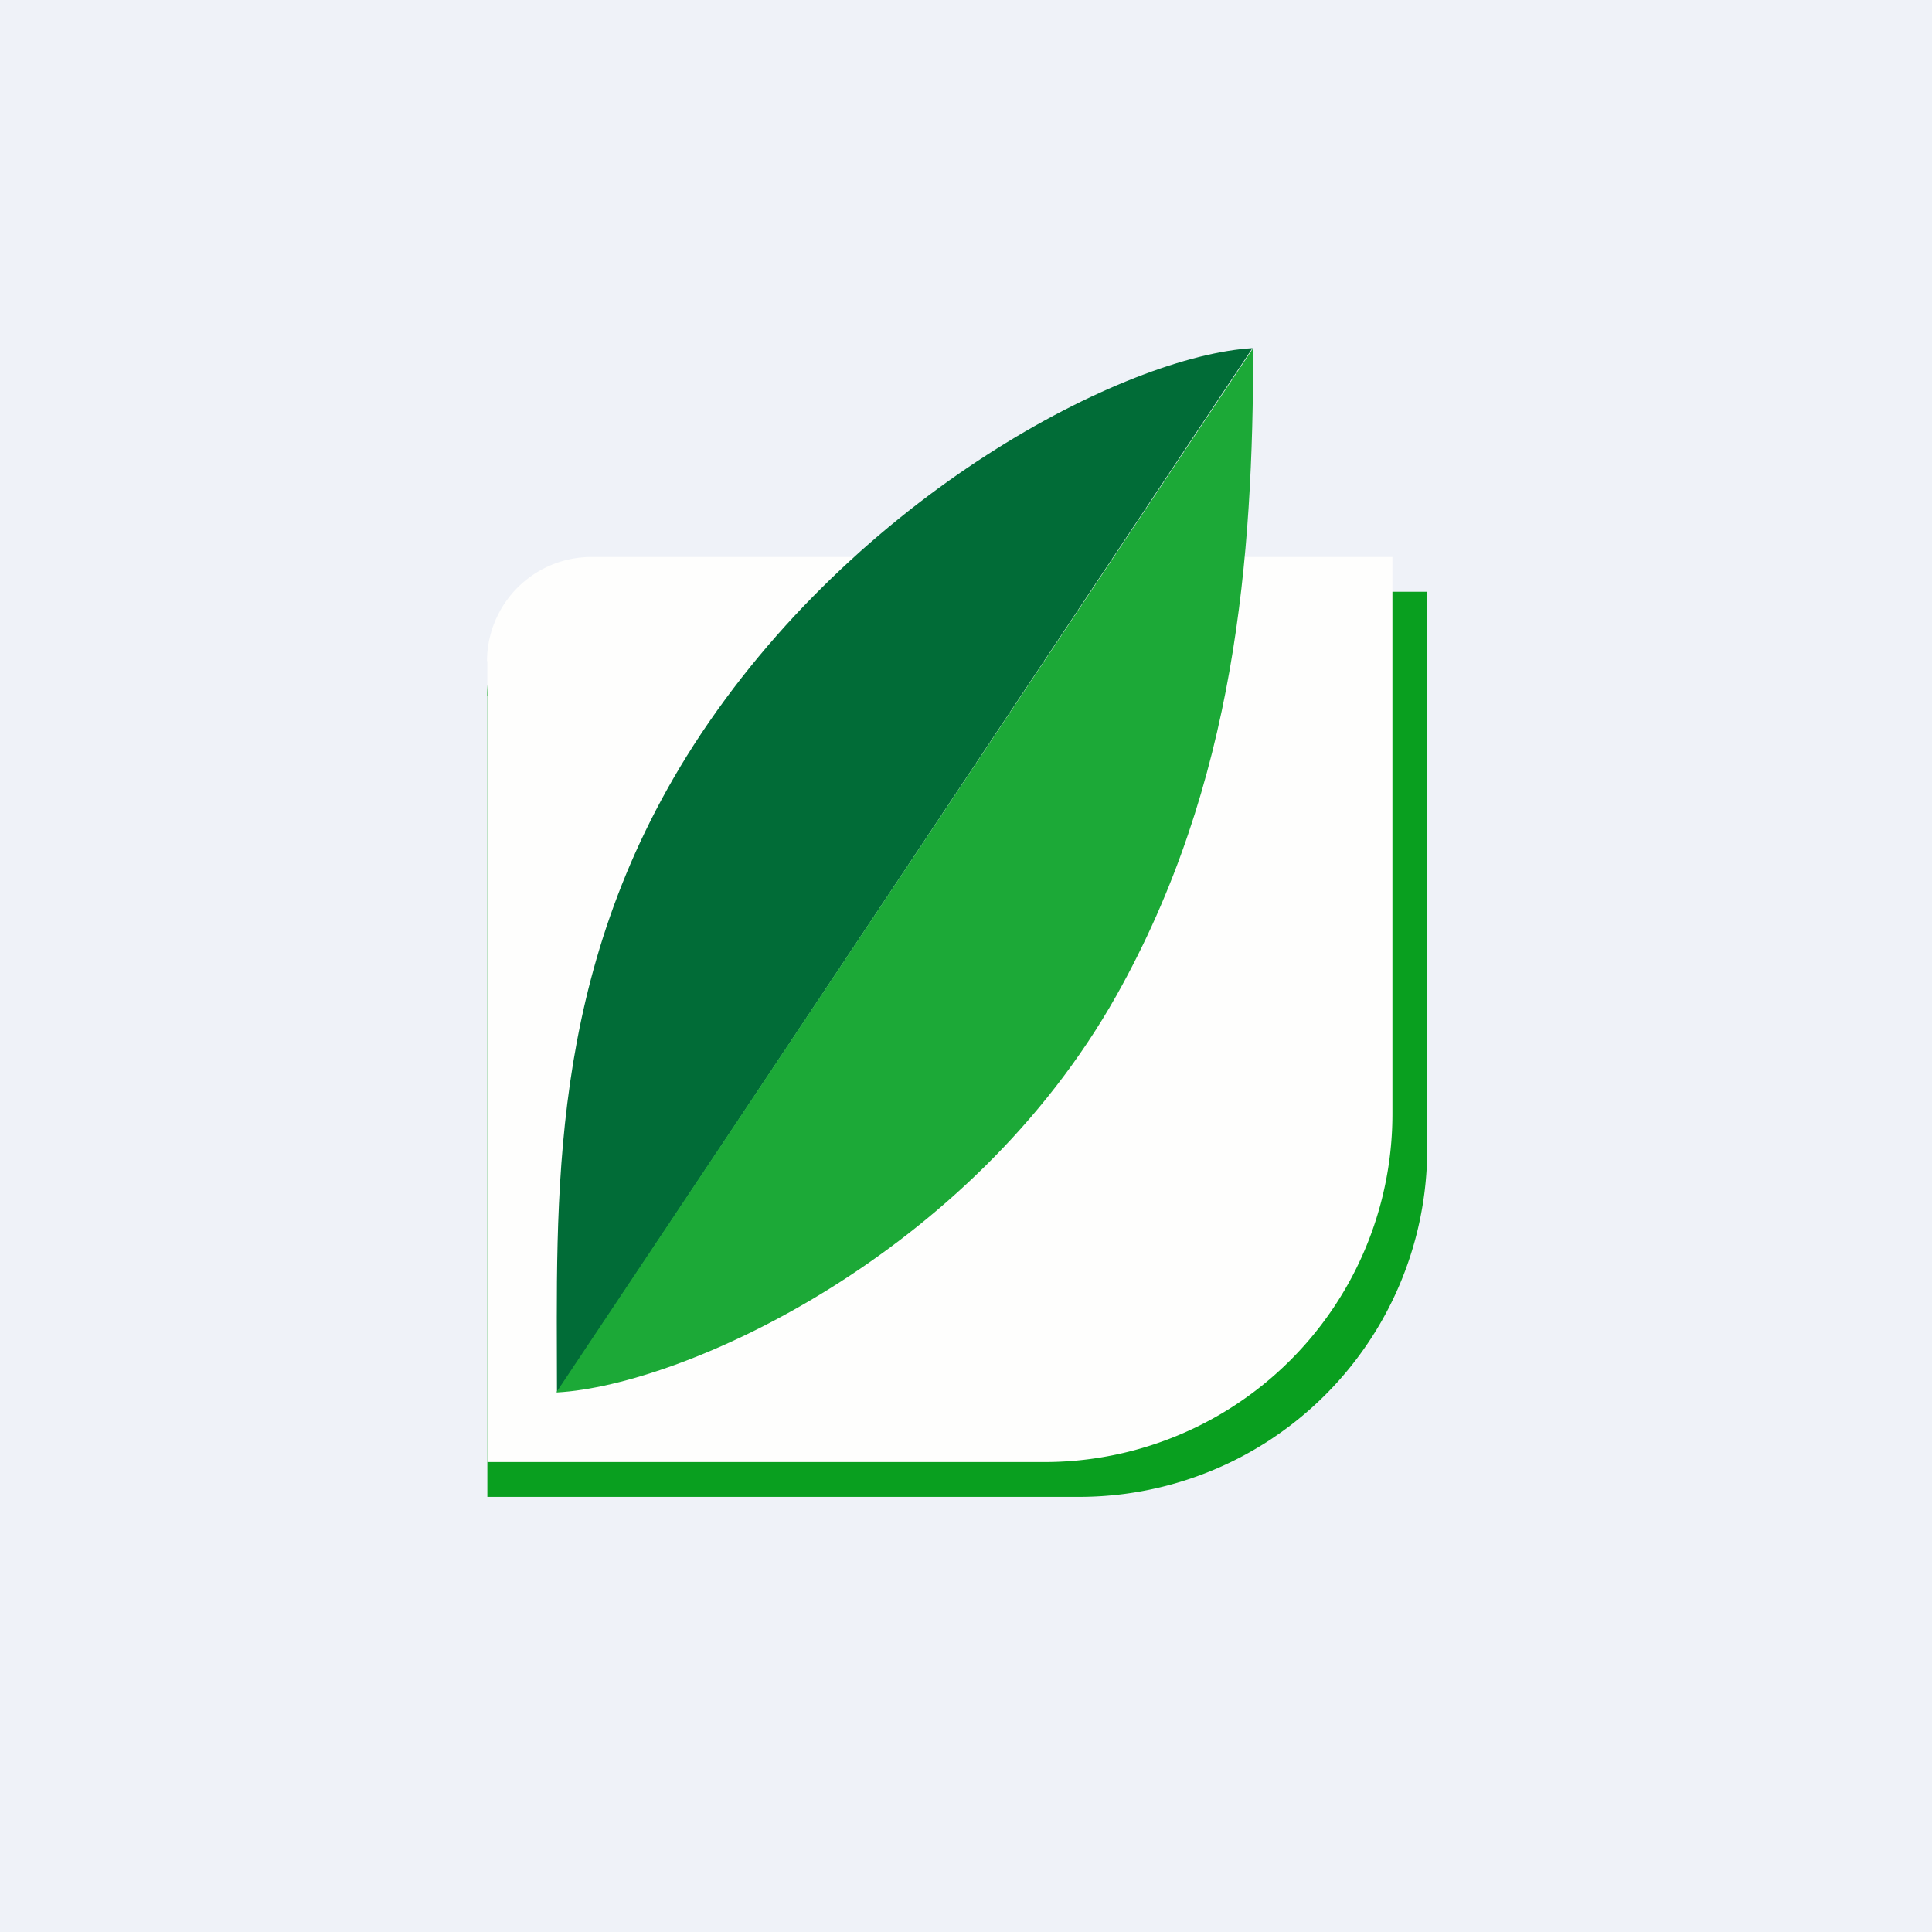
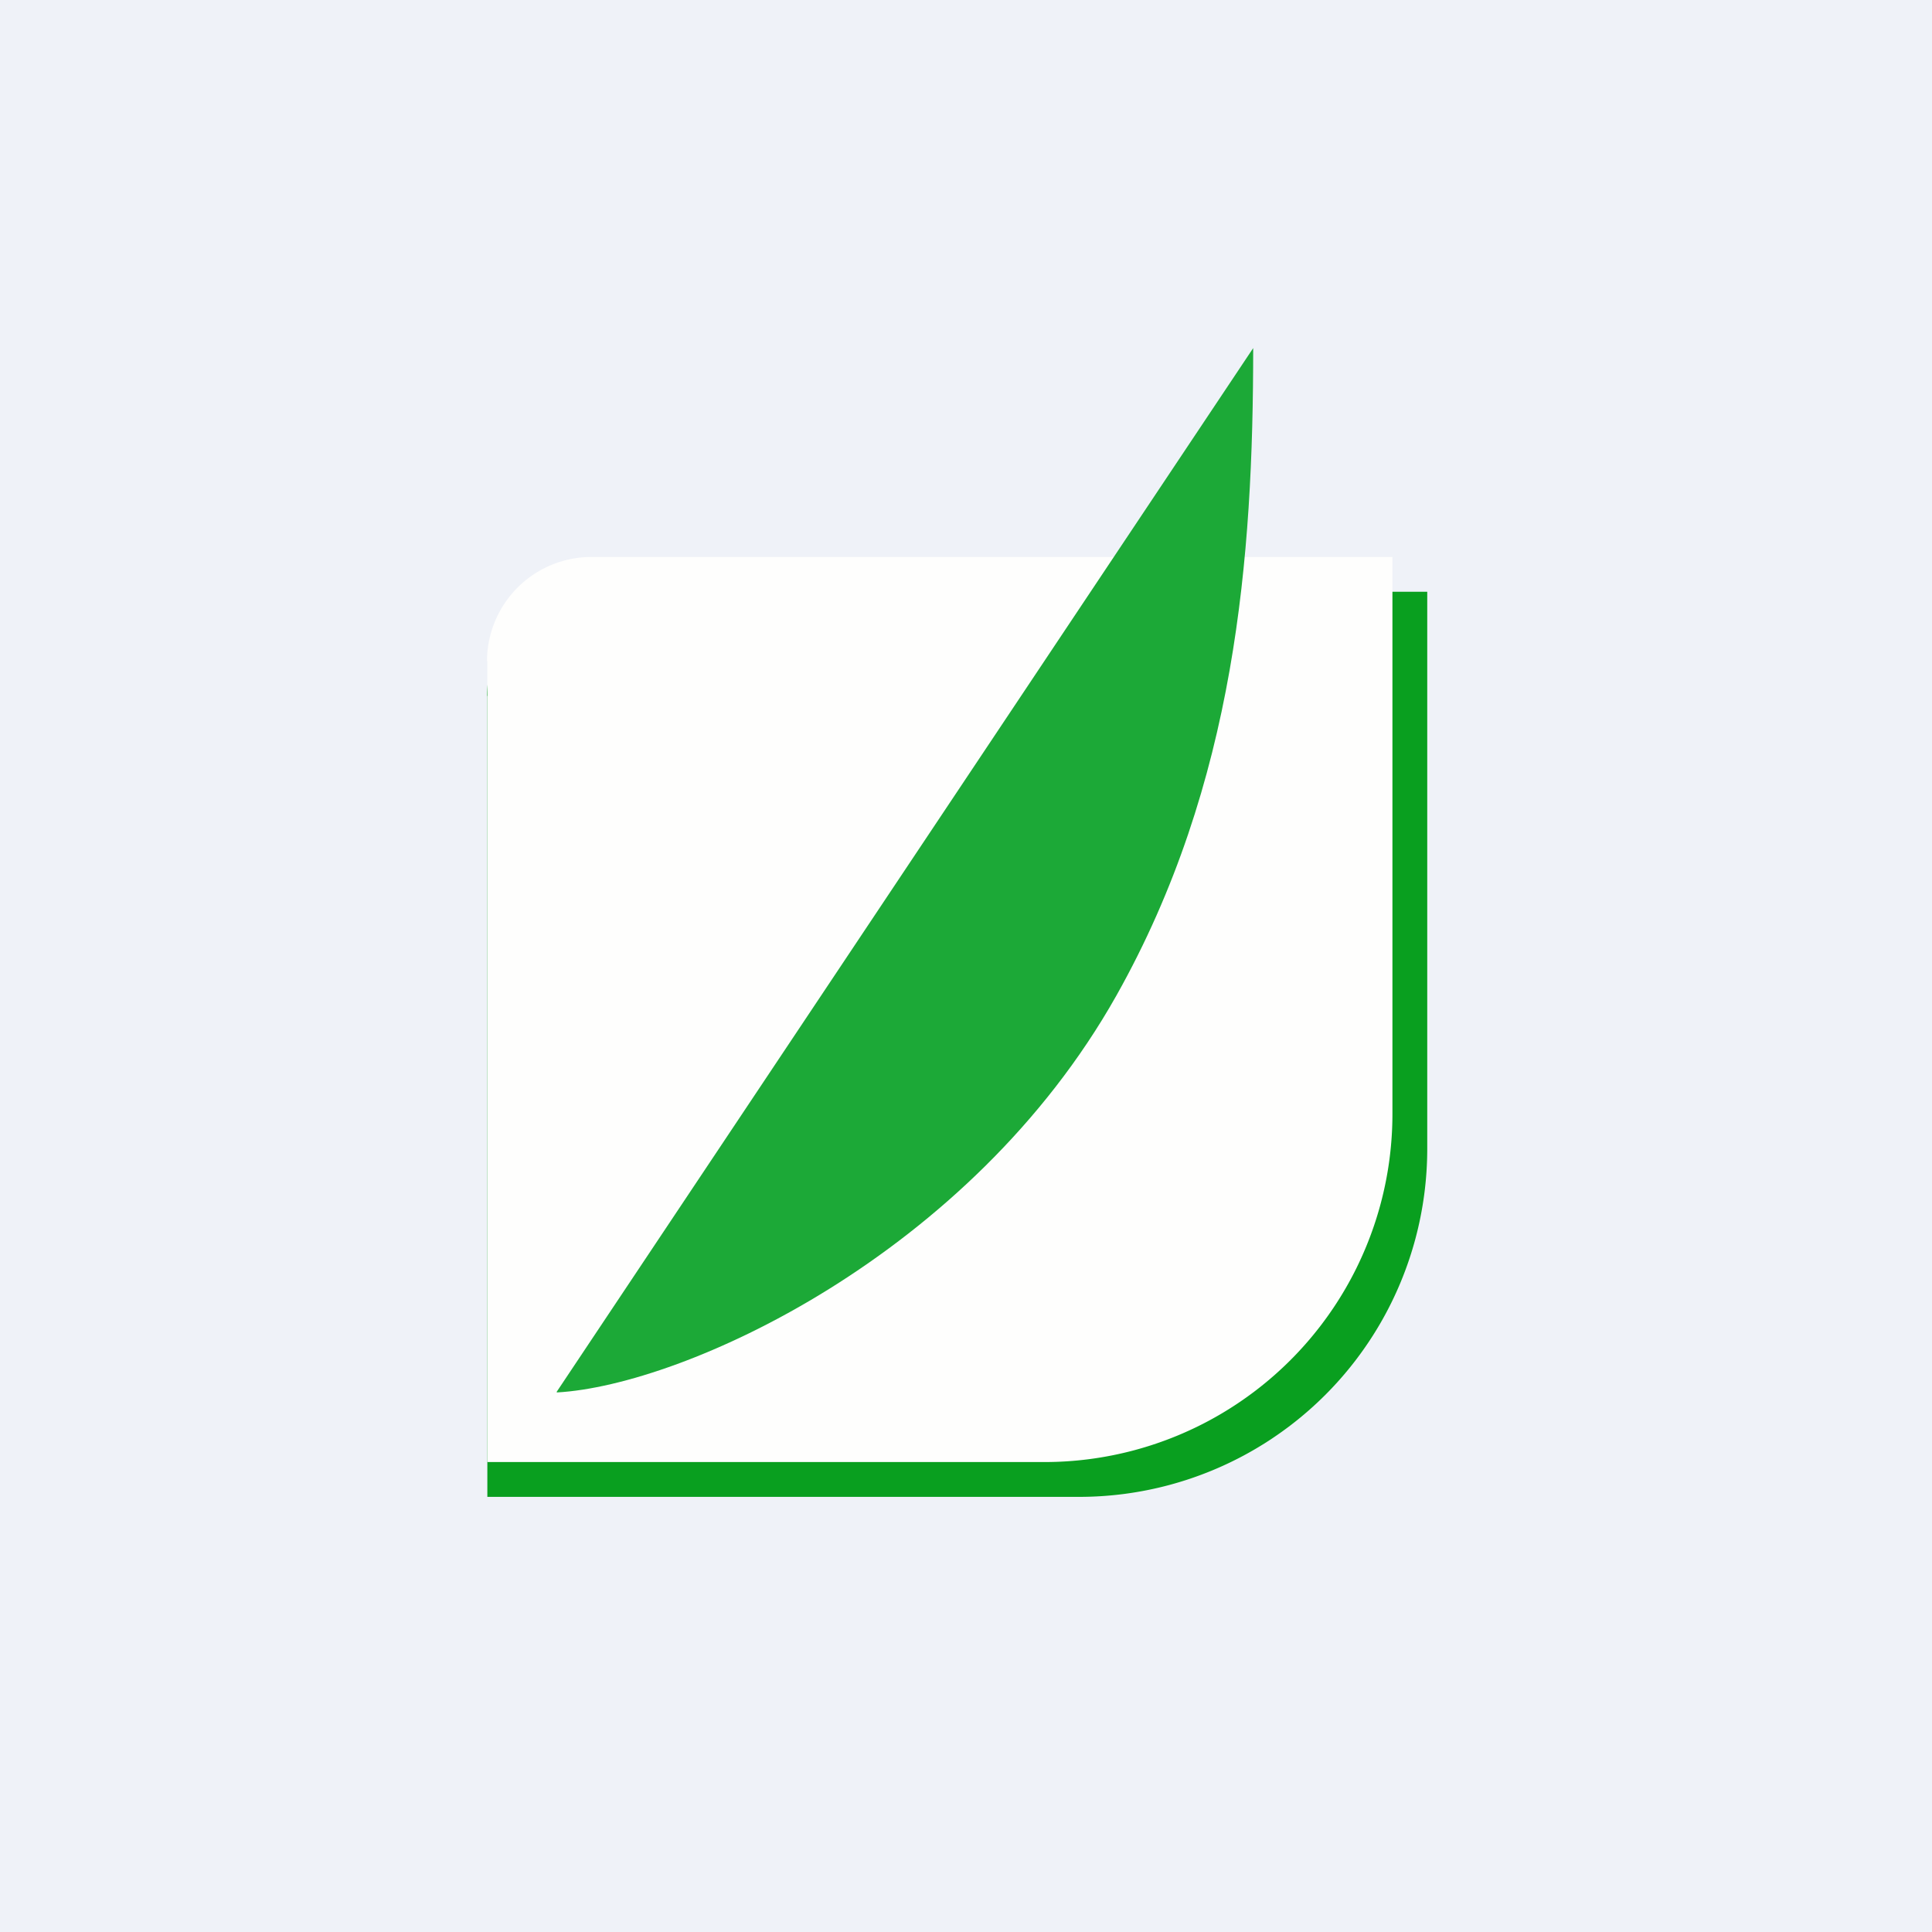
<svg xmlns="http://www.w3.org/2000/svg" viewBox="0 0 55.5 55.5">
  <path d="M 0,0 H 55.5 V 55.5 H 0 Z" fill="rgb(239, 242, 248)" />
  <path d="M 13.99,19.985 A 3,3 0 0,1 17,17 H 41 V 33 A 10,10 0 0,1 31,43 H 14 V 20 Z" fill="rgb(9, 159, 31)" />
  <path d="M 13.99,18.985 A 3,3 0 0,1 17,16 H 40 V 32 A 10,10 0 0,1 30,42 H 14 V 19 Z" fill="rgb(254, 254, 253)" />
-   <path d="M 35.99,9.985 L 16,40 C 16,34.5 15.69,28 19.93,21.4 C 24.57,14.2 32.36,10.2 36,10 Z" fill="rgb(1, 108, 55)" />
  <path d="M 15.99,39.985 L 36,10 C 36,16 35.5,22.5 32.07,28.6 C 27.87,36.06 19.64,39.8 16,40 Z" fill="rgb(28, 169, 55)" />
</svg>